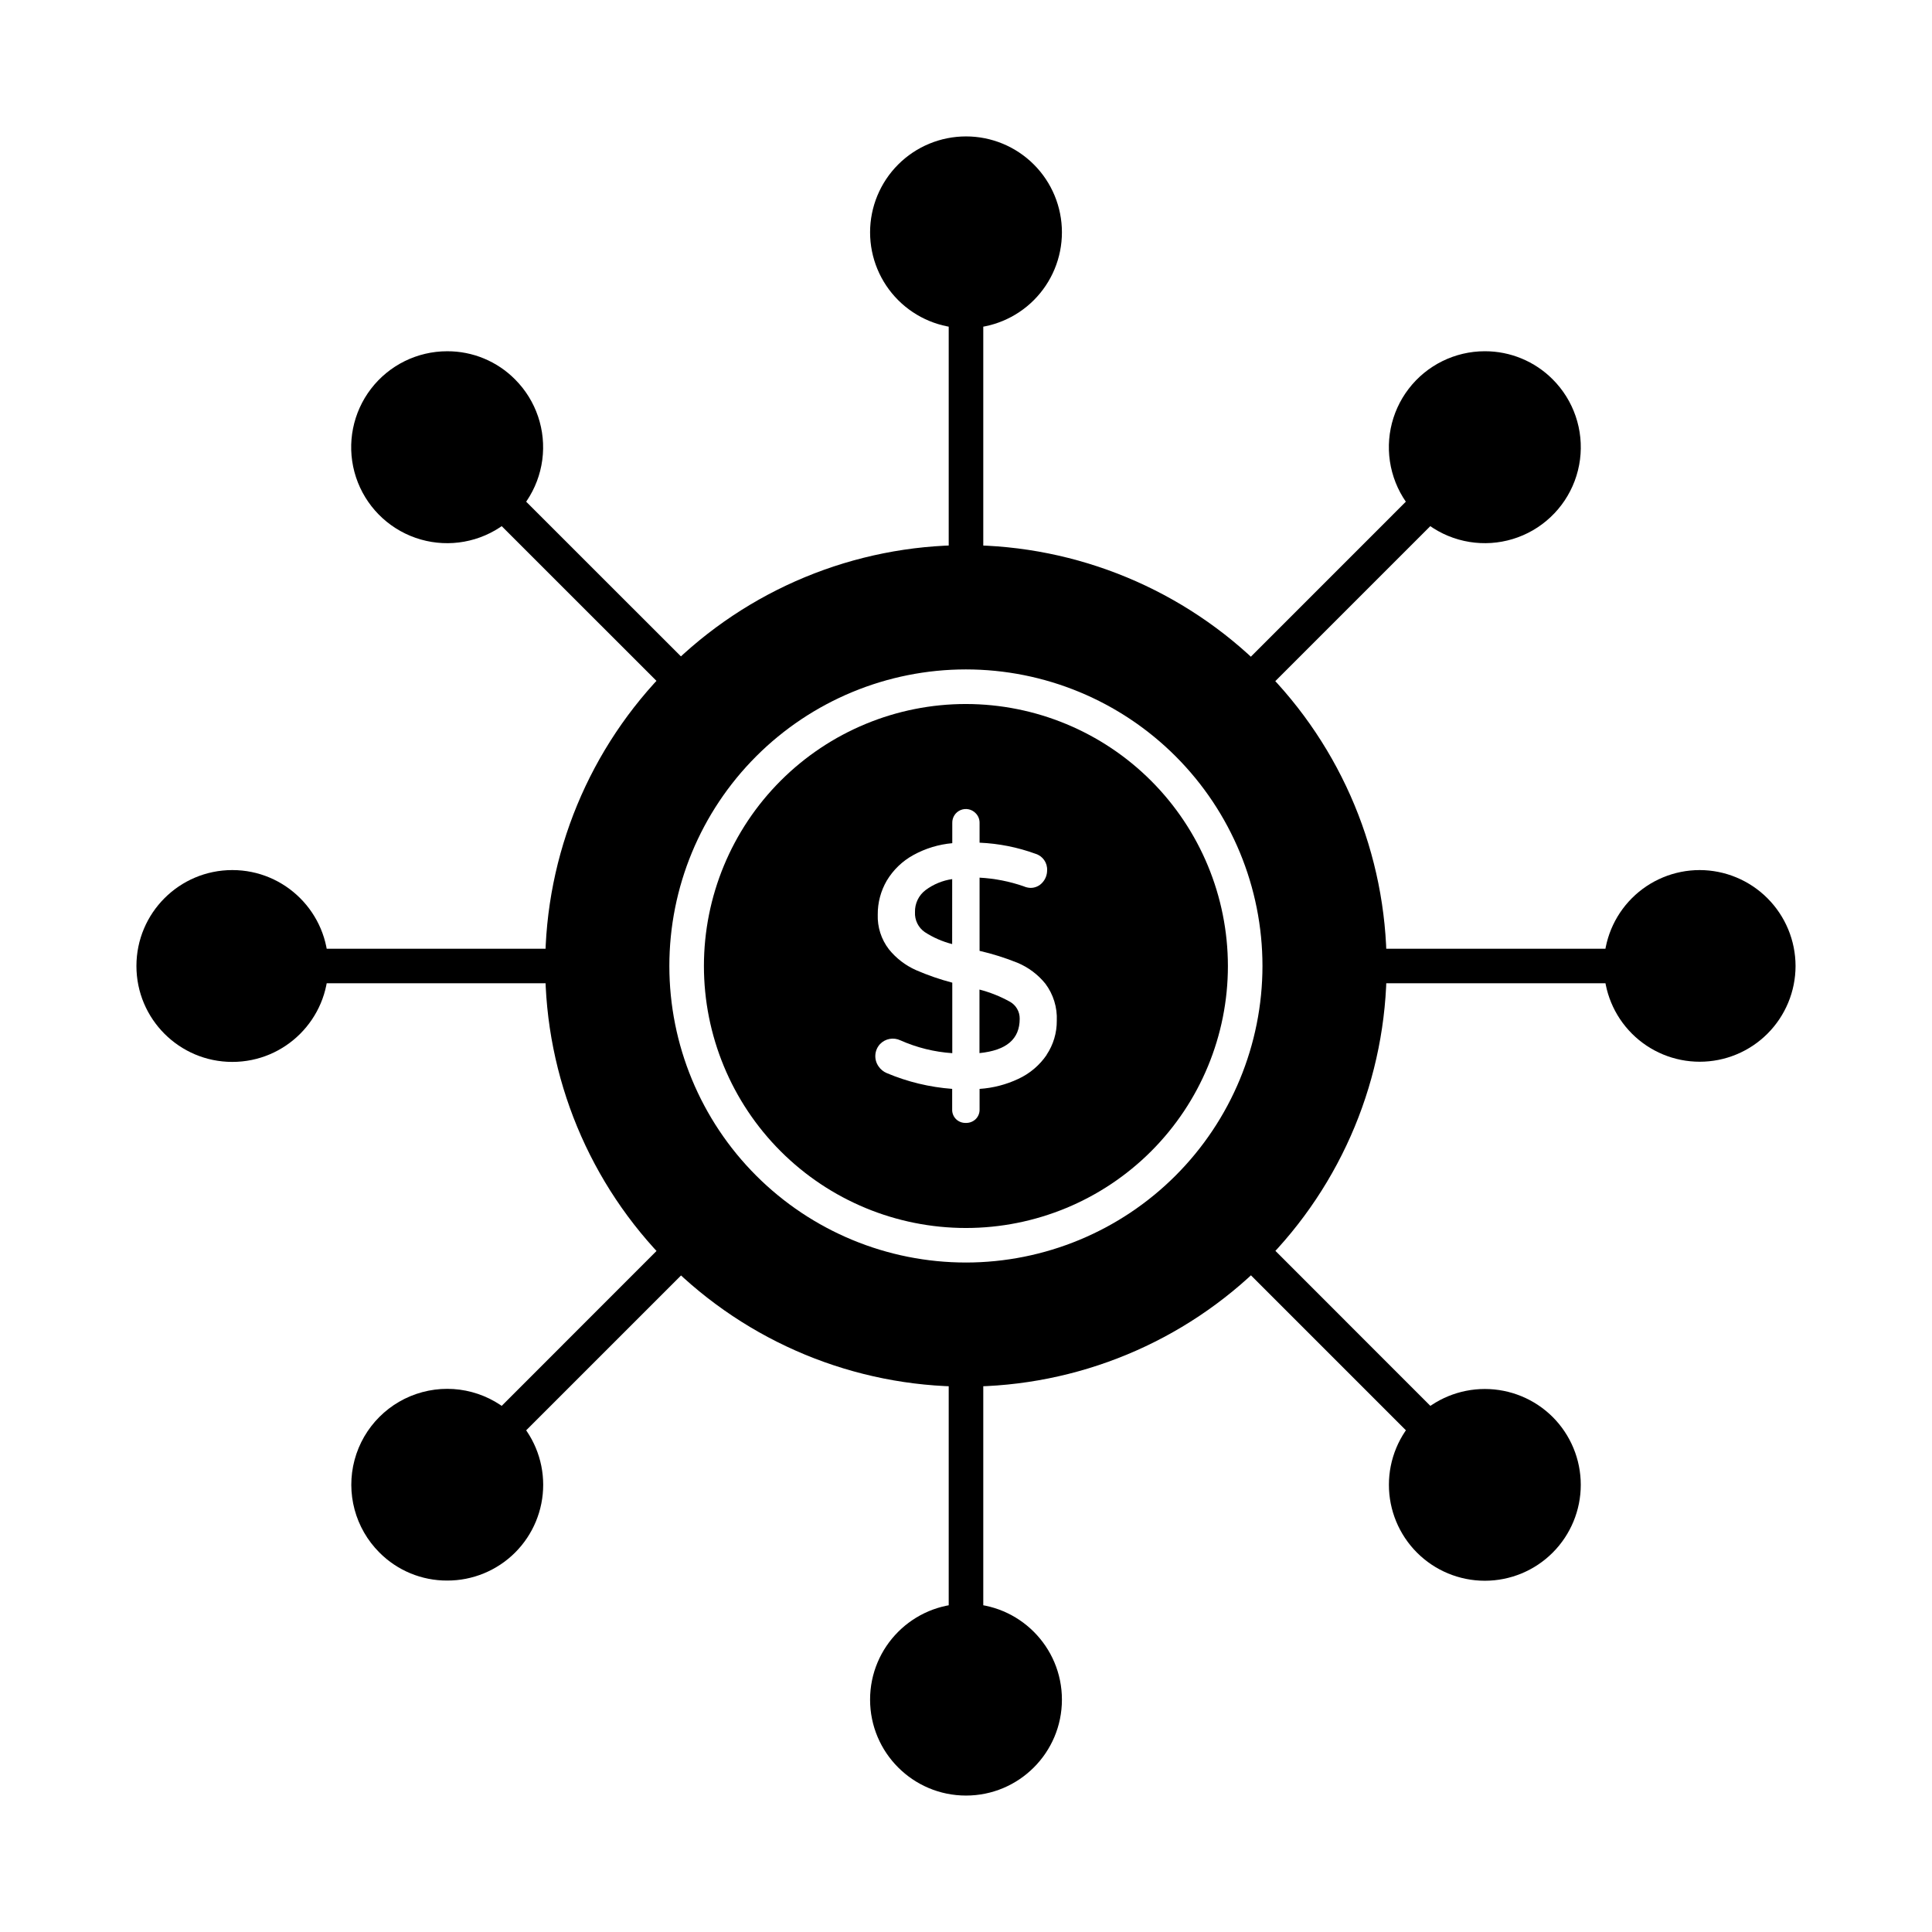
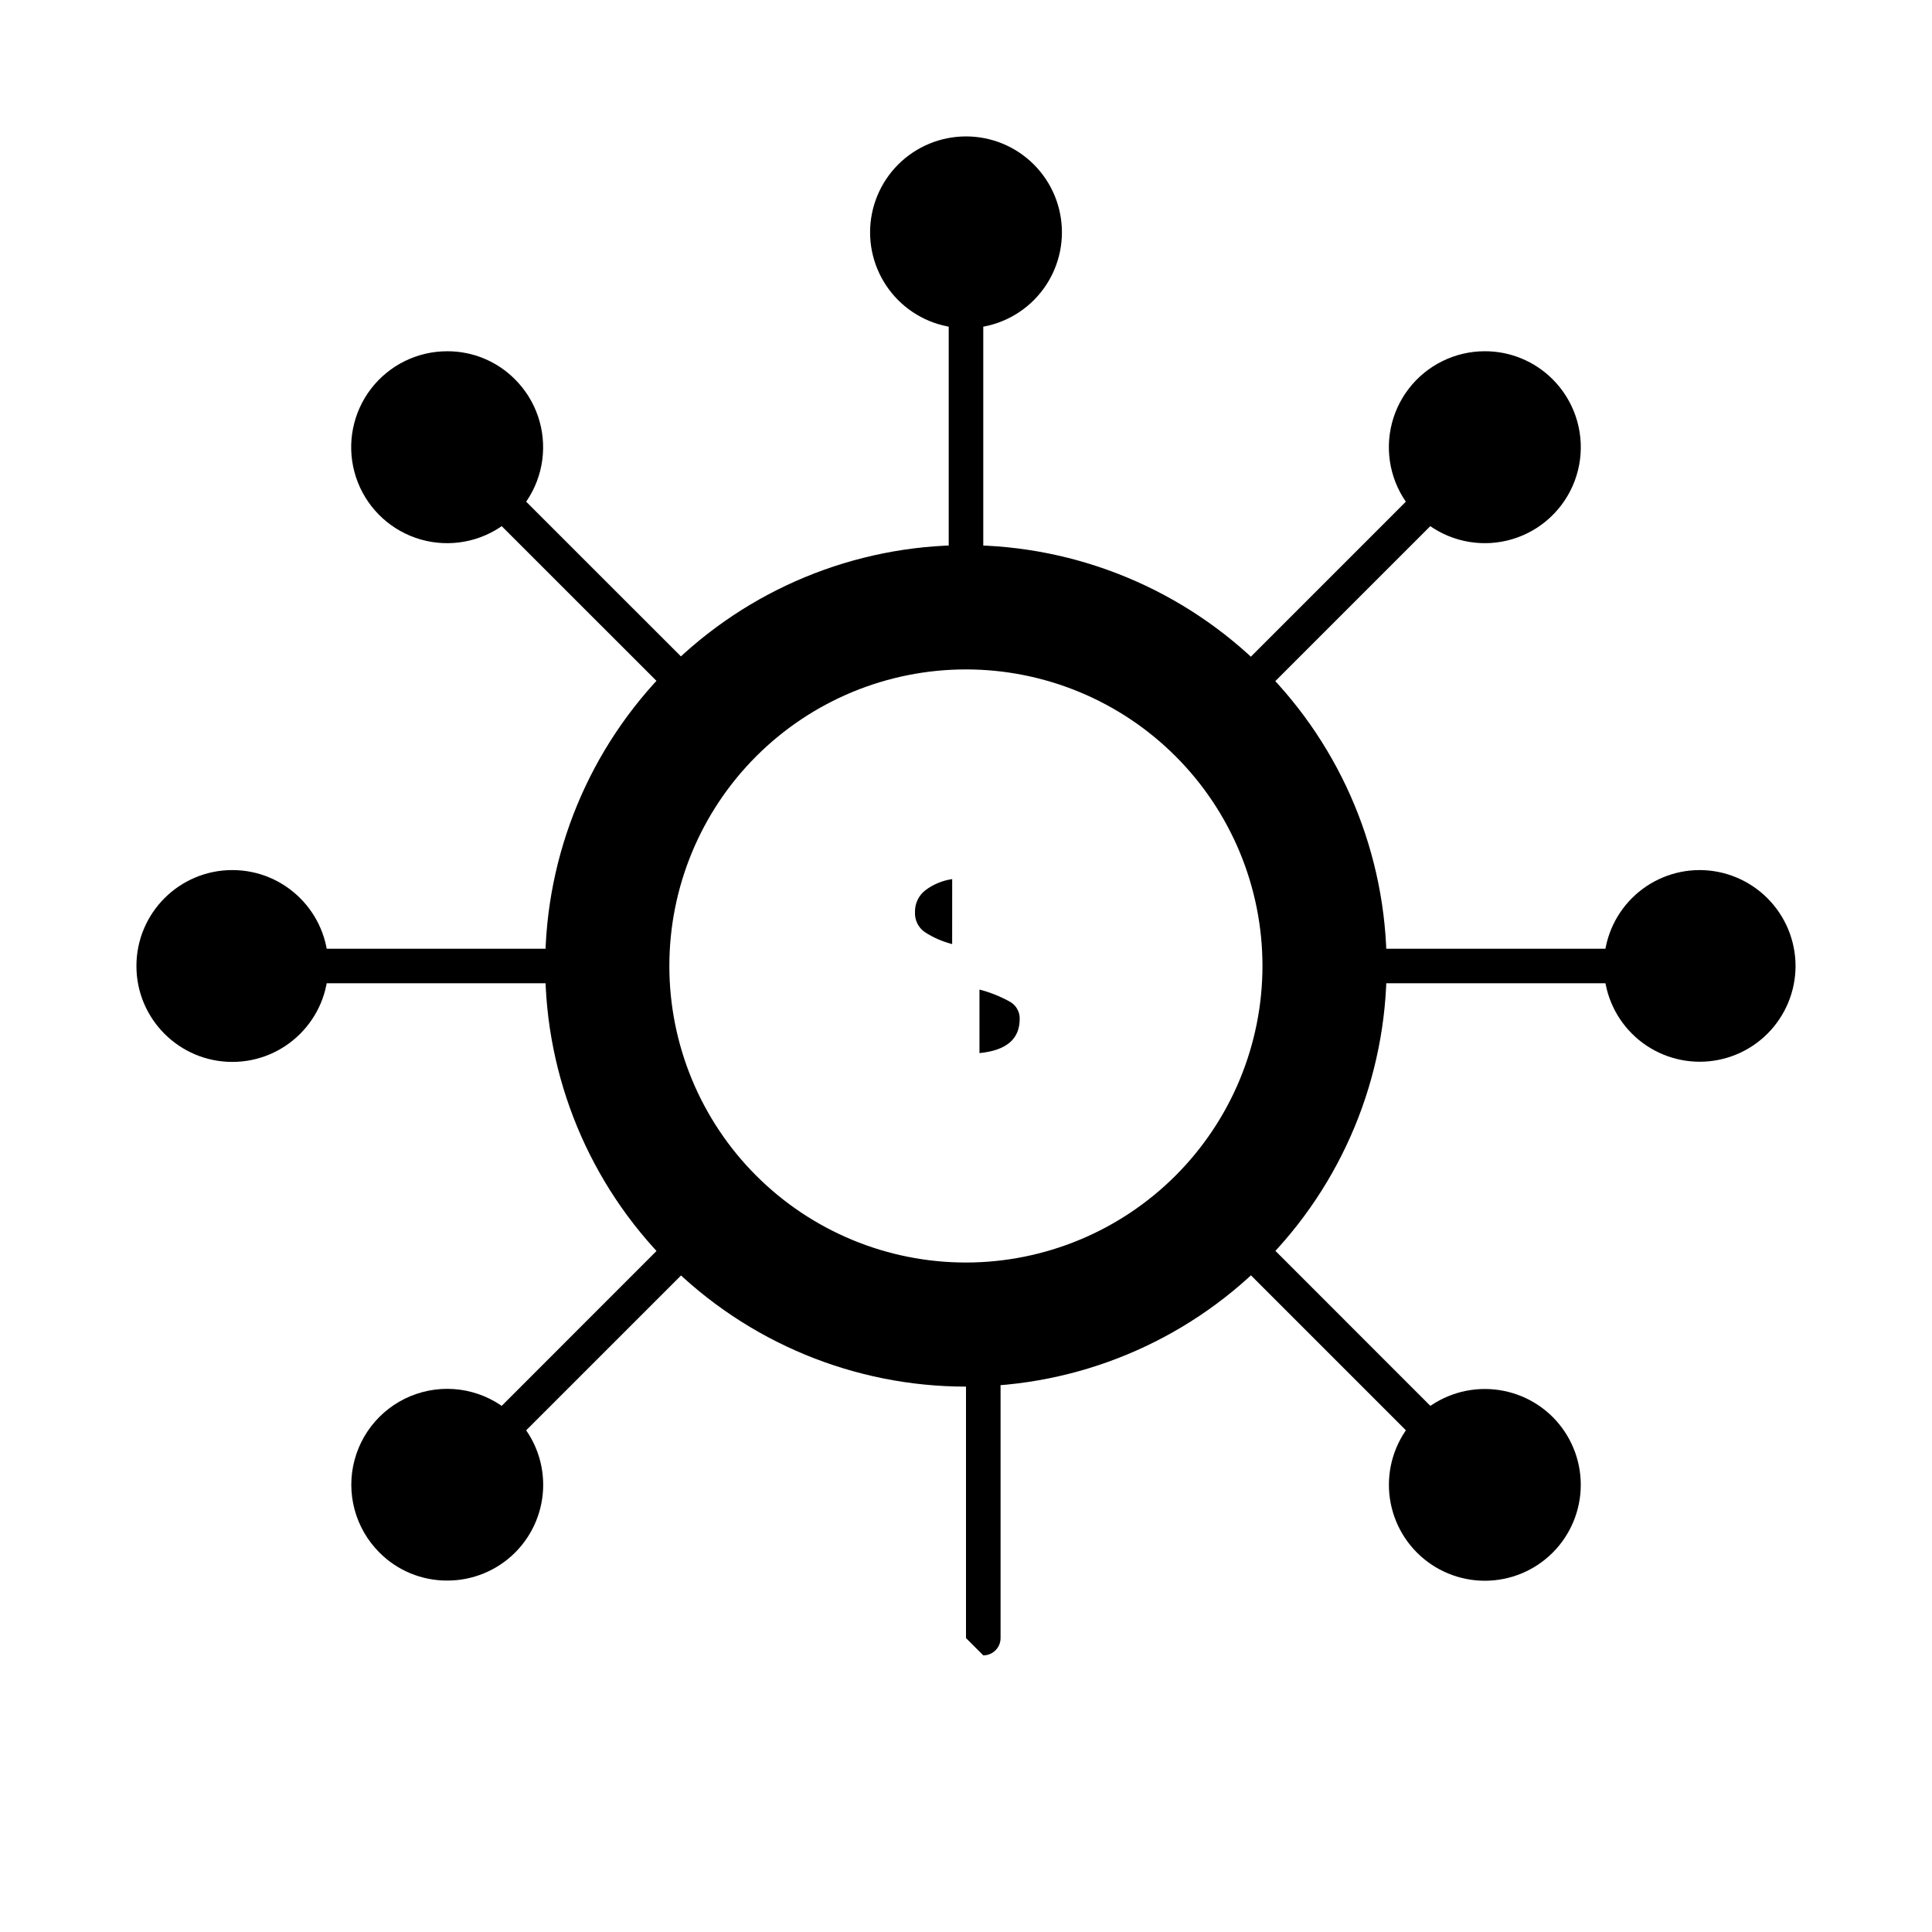
<svg xmlns="http://www.w3.org/2000/svg" fill="#000000" width="800px" height="800px" version="1.1" viewBox="144 144 512 512">
  <g>
    <path d="m400 297.62c-2.531 0-4.582-2.051-4.582-4.582v-66.574c0-2.531 2.051-4.582 4.582-4.582 2.527 0 4.578 2.051 4.578 4.582v66.574c0 1.215-0.48 2.383-1.34 3.238-0.859 0.859-2.023 1.344-3.238 1.344z" />
-     <path d="m400 578.11c-2.531 0-4.582-2.051-4.582-4.582v-66.574c0-2.531 2.051-4.582 4.582-4.582 2.527 0 4.578 2.051 4.578 4.582v66.574c0 1.215-0.48 2.383-1.34 3.238-0.859 0.859-2.023 1.344-3.238 1.344z" />
-     <path d="m425.42 594.42c0 14.039-11.379 25.422-25.418 25.422s-25.422-11.383-25.422-25.422 11.383-25.418 25.422-25.418 25.418 11.379 25.418 25.418" />
+     <path d="m400 578.11v-66.574c0-2.531 2.051-4.582 4.582-4.582 2.527 0 4.578 2.051 4.578 4.582v66.574c0 1.215-0.48 2.383-1.34 3.238-0.859 0.859-2.023 1.344-3.238 1.344z" />
    <path d="m475.63 328.95c-1.852 0-3.523-1.117-4.234-2.828-0.711-1.715-0.316-3.688 0.996-4.996l47.074-47.078c1.789-1.789 4.691-1.789 6.481 0 1.793 1.789 1.793 4.691 0 6.481l-47.078 47.078c-0.859 0.859-2.023 1.344-3.238 1.344z" />
    <path d="m277.3 527.28c-1.852 0-3.519-1.113-4.231-2.824-0.707-1.711-0.316-3.684 0.992-4.992l47.074-47.098c1.793-1.793 4.703-1.797 6.496 0 1.797 1.793 1.797 4.699 0.004 6.496l-47.098 47.09c-0.859 0.859-2.023 1.336-3.238 1.328z" />
    <path d="m573.54 404.58h-66.578c-2.527 0-4.578-2.051-4.578-4.578 0-2.531 2.051-4.582 4.578-4.582h66.578c2.527 0 4.578 2.051 4.578 4.582 0 2.527-2.051 4.578-4.578 4.578z" />
    <path d="m293.05 404.58h-66.578c-2.531 0-4.578-2.051-4.578-4.578 0-2.531 2.047-4.582 4.578-4.582h66.578c2.527 0 4.578 2.051 4.578 4.582 0 2.527-2.051 4.578-4.578 4.578z" />
    <path d="m522.71 527.28c-1.215 0.004-2.379-0.477-3.234-1.34l-47.074-47.078c-1.797-1.789-1.801-4.691-0.012-6.488 1.789-1.793 4.691-1.797 6.484-0.008l47.074 47.098c1.312 1.309 1.703 3.281 0.992 4.992-0.707 1.711-2.375 2.824-4.231 2.824z" />
    <path d="m324.38 328.95c-1.215 0-2.383-0.484-3.238-1.344l-47.098-47.078c-0.859-0.863-1.344-2.027-1.34-3.246 0-1.215 0.484-2.383 1.348-3.242 1.793-1.789 4.695-1.785 6.484 0.008l47.094 47.078c1.312 1.309 1.707 3.281 0.996 4.996-0.707 1.711-2.379 2.828-4.234 2.828z" />
    <path d="m230.99 400c0 14.039-11.379 25.418-25.418 25.418-14.039 0-25.418-11.379-25.418-25.418s11.379-25.422 25.418-25.422c14.039 0 25.418 11.383 25.418 25.422" />
    <path d="m425.42 205.57c0 6.742-2.68 13.207-7.445 17.973-4.766 4.769-11.234 7.445-17.973 7.445-6.742 0-13.207-2.676-17.977-7.445-4.766-4.766-7.445-11.23-7.445-17.973 0-6.742 2.68-13.207 7.445-17.977 4.769-4.766 11.234-7.441 17.977-7.441 6.742-0.004 13.207 2.672 17.977 7.441 4.766 4.766 7.445 11.234 7.441 17.977z" />
    <path d="m280.5 244.55c5.586 5.594 8.25 13.469 7.215 21.305-1.039 7.84-5.664 14.746-12.512 18.695-6.848 3.949-15.145 4.488-22.445 1.461-7.305-3.031-12.781-9.281-14.828-16.918-2.043-7.637-0.418-15.789 4.394-22.062 4.812-6.269 12.27-9.945 20.176-9.945 6.758-0.027 13.246 2.66 18 7.465z" />
    <path d="m555.45 244.5c5.602 5.586 8.289 13.457 7.266 21.301-1.02 7.844-5.633 14.762-12.477 18.727-6.848 3.961-15.145 4.512-22.457 1.492-7.309-3.019-12.797-9.27-14.848-16.91-2.051-7.637-0.434-15.797 4.383-22.074 4.812-6.273 12.27-9.953 20.18-9.953 6.734-0.012 13.195 2.656 17.953 7.418z" />
    <path d="m555.45 519.49c4.777 4.766 7.465 11.234 7.473 17.98 0.004 6.746-2.672 13.219-7.441 17.992-4.766 4.773-11.238 7.453-17.984 7.453-6.746 0-13.215-2.68-17.984-7.453-4.769-4.773-7.445-11.246-7.438-17.992 0.004-6.746 2.691-13.215 7.469-17.98 4.773-4.738 11.227-7.394 17.953-7.394 6.727 0 13.18 2.656 17.953 7.394z" />
    <path d="m619.84 400c-0.008 6.731-2.688 13.188-7.449 17.945-4.766 4.758-11.223 7.43-17.957 7.426-6.731 0-13.188-2.676-17.949-7.438-4.762-4.762-7.438-11.219-7.438-17.949-0.004-6.734 2.668-13.191 7.426-17.957 4.758-4.762 11.215-7.441 17.945-7.449 6.742 0.008 13.199 2.691 17.965 7.457s7.449 11.223 7.457 17.965z" />
    <path d="m280.46 519.49c4.789 4.758 7.484 11.223 7.492 17.969 0.008 6.746-2.672 13.219-7.445 17.988-4.777 4.766-11.254 7.438-18 7.418-6.734 0.027-13.203-2.644-17.953-7.422-6.422-6.414-8.938-15.766-6.594-24.535 2.344-8.77 9.191-15.621 17.957-17.977 8.766-2.356 18.121 0.145 24.543 6.559z" />
    <path d="m414.23 413.99c0.039-1.914-1.008-3.688-2.699-4.582-2.512-1.379-5.184-2.445-7.961-3.164v16.84c7.172-0.727 10.66-3.711 10.66-9.094z" />
    <path d="m400 288.47c-29.574-0.004-57.938 11.738-78.852 32.648-20.914 20.91-32.664 49.27-32.664 78.844-0.004 29.574 11.742 57.938 32.656 78.848 20.91 20.91 49.273 32.656 78.844 32.656 29.574 0 57.938-11.754 78.844-32.664 20.91-20.914 32.656-49.277 32.648-78.852-0.047-29.551-11.809-57.879-32.703-78.773-20.898-20.898-49.223-32.656-78.773-32.707zm0 190.11c-20.848 0.008-40.84-8.27-55.582-23.004-14.742-14.734-23.027-34.727-23.031-55.57-0.004-20.844 8.273-40.836 23.012-55.578 14.738-14.742 34.727-23.023 55.574-23.027 20.844 0 40.836 8.281 55.574 23.02 14.738 14.742 23.02 34.73 23.02 55.578-0.016 20.832-8.301 40.809-23.027 55.543-14.73 14.734-34.707 23.02-55.539 23.039z" />
    <path d="m396.34 376.97c-2.543 0.367-4.953 1.359-7.019 2.887-1.848 1.379-2.906 3.574-2.84 5.879-0.105 2.086 0.871 4.082 2.586 5.273 2.231 1.453 4.688 2.523 7.266 3.18z" />
-     <path d="m400 330.57c-18.418-0.008-36.078 7.301-49.105 20.32-13.023 13.02-20.344 30.676-20.348 49.094-0.004 18.414 7.309 36.078 20.328 49.102 13.02 13.023 30.68 20.34 49.094 20.344 18.414 0 36.074-7.312 49.098-20.336 13.023-13.02 20.34-30.68 20.34-49.094-0.016-18.406-7.332-36.055-20.344-49.074-13.012-13.016-30.656-20.336-49.062-20.355zm21.391 92.977-0.004-0.004c-1.891 2.773-4.496 4.977-7.543 6.383-3.219 1.512-6.695 2.41-10.246 2.644v5.441c0.027 0.957-0.34 1.883-1.02 2.559-0.707 0.684-1.656 1.051-2.641 1.016-0.938 0.027-1.848-0.316-2.531-0.957-0.715-0.68-1.105-1.629-1.07-2.617v-5.449c-5.969-0.445-11.82-1.855-17.332-4.18-0.883-0.371-1.637-0.988-2.172-1.777-1.285-1.816-1.125-4.285 0.391-5.918 1.391-1.449 3.551-1.848 5.371-0.996 4.356 1.938 9.016 3.09 13.77 3.41v-18.684c-3.281-0.859-6.488-1.969-9.598-3.32-2.809-1.246-5.281-3.144-7.207-5.539-2.023-2.633-3.062-5.887-2.945-9.203-0.02-3.148 0.801-6.242 2.383-8.965 1.707-2.856 4.148-5.203 7.066-6.801 3.18-1.746 6.688-2.816 10.301-3.137v-5.367c-0.035-1.48 0.836-2.832 2.199-3.406 1.363-0.574 2.941-0.254 3.973 0.805 0.699 0.684 1.082 1.625 1.062 2.602v5.234c5.066 0.215 10.066 1.207 14.832 2.945 1.91 0.582 3.18 2.398 3.066 4.394 0.004 1.164-0.418 2.285-1.184 3.16-0.812 0.969-2.019 1.512-3.281 1.48-0.605-0.031-1.199-0.176-1.754-0.422-3.766-1.305-7.699-2.074-11.68-2.289v19.398c3.418 0.789 6.773 1.844 10.027 3.152 2.887 1.203 5.434 3.106 7.402 5.539 2.121 2.824 3.195 6.301 3.035 9.832 0.023 3.211-0.914 6.356-2.699 9.023z" />
  </g>
</svg>